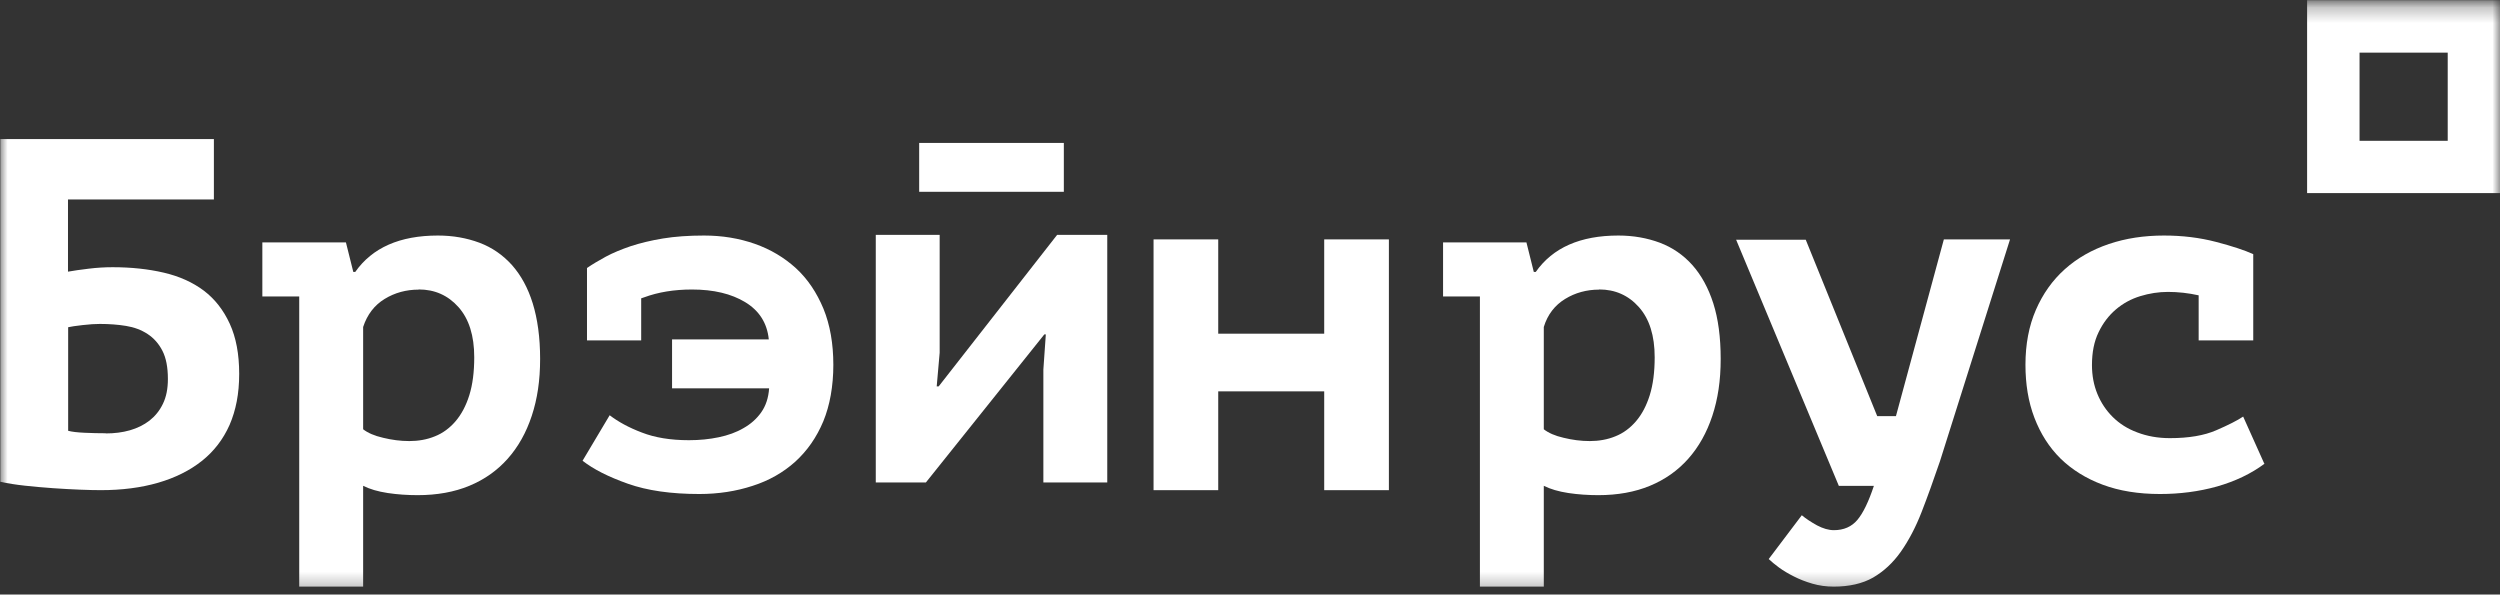
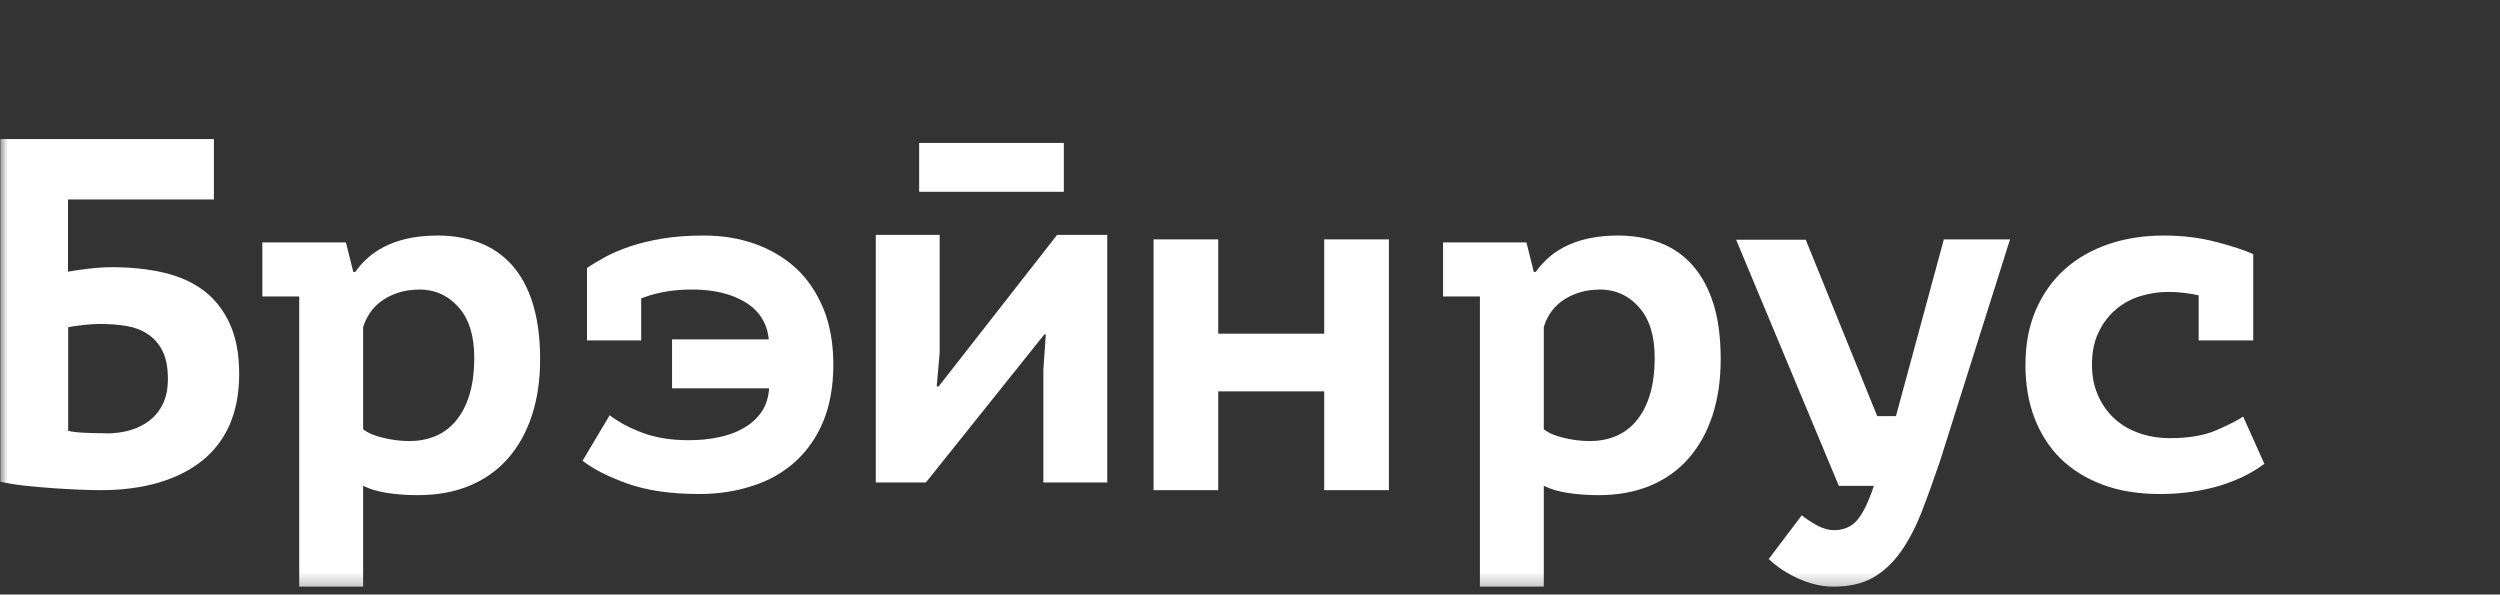
<svg xmlns="http://www.w3.org/2000/svg" width="164" height="39" viewBox="0 0 164 39" fill="none">
  <rect x="0" y="0" width="164" height="39" fill="#333333" stroke="none" />
  <mask id="mask0_1_873" style="mask-type:luminance" maskUnits="userSpaceOnUse" x="0" y="0" width="164" height="39">
    <path d="M0 0.266V38.735H164V0.266H0Z" fill="white" />
  </mask>
  <g mask="url(#mask0_1_873)">
    <path fill-rule="evenodd" clip-rule="evenodd" d="M14.031 9.124H0.022V31.603C0.499 31.711 1.042 31.797 1.649 31.862C2.246 31.927 2.865 31.981 3.483 32.025C4.102 32.068 4.688 32.1 5.241 32.122C5.784 32.144 6.25 32.154 6.619 32.154C7.998 32.154 9.256 31.992 10.374 31.668C11.492 31.343 12.447 30.867 13.239 30.24C14.031 29.612 14.639 28.823 15.062 27.871C15.474 26.919 15.691 25.826 15.691 24.528C15.691 23.23 15.485 22.137 15.073 21.239C14.661 20.341 14.096 19.617 13.369 19.065C12.631 18.513 11.763 18.124 10.743 17.886C9.723 17.648 8.605 17.529 7.39 17.529C6.869 17.529 6.348 17.561 5.816 17.626C5.274 17.691 4.829 17.756 4.46 17.821V13.083H14.031V9.124ZM8.518 28.228C8.03 28.368 7.498 28.433 6.934 28.433V28.422C6.5 28.422 6.044 28.412 5.556 28.39C5.068 28.368 4.71 28.325 4.471 28.26V21.466C4.644 21.423 4.959 21.38 5.415 21.326C5.871 21.272 6.25 21.25 6.554 21.25C7.162 21.25 7.737 21.293 8.269 21.38C8.801 21.466 9.267 21.64 9.68 21.91C10.092 22.18 10.418 22.548 10.656 23.013C10.895 23.479 11.014 24.095 11.014 24.863C11.014 25.502 10.906 26.042 10.689 26.486C10.472 26.94 10.179 27.297 9.81 27.589C9.43 27.881 9.007 28.087 8.518 28.228Z" fill="white" />
    <path fill-rule="evenodd" clip-rule="evenodd" d="M22.693 15.902H17.21V19.45H19.629V38.481H23.822V31.869C24.252 32.084 24.789 32.245 25.434 32.342C26.079 32.439 26.735 32.482 27.401 32.482C28.67 32.482 29.799 32.278 30.788 31.869C31.777 31.46 32.615 30.869 33.303 30.095C33.992 29.321 34.518 28.385 34.884 27.278C35.249 26.171 35.432 24.966 35.432 23.547C35.432 22.128 35.26 20.913 34.948 19.902C34.636 18.891 34.174 18.053 33.583 17.386C32.992 16.73 32.282 16.236 31.454 15.924C30.616 15.612 29.713 15.451 28.724 15.451C26.23 15.451 24.424 16.246 23.305 17.838H23.176L22.693 15.902ZM25.23 19.612C25.896 19.203 26.649 18.999 27.466 18.999V18.988C28.52 18.988 29.39 19.375 30.078 20.149C30.766 20.924 31.11 22.02 31.11 23.439C31.11 24.407 31.003 25.235 30.788 25.923C30.573 26.611 30.272 27.181 29.885 27.633C29.498 28.084 29.046 28.418 28.53 28.622C28.014 28.837 27.434 28.934 26.853 28.934C26.273 28.934 25.703 28.858 25.133 28.719C24.563 28.59 24.122 28.396 23.822 28.16V21.45C24.09 20.633 24.563 20.02 25.23 19.612Z" fill="white" />
    <path d="M44.098 22.265H50.433C50.325 21.196 49.808 20.383 48.892 19.826C47.977 19.27 46.813 18.992 45.391 18.992C44.227 18.992 43.182 19.163 42.256 19.505C42.191 19.527 42.127 19.548 42.062 19.57V22.33H38.507V17.58C38.852 17.344 39.261 17.098 39.735 16.841C40.209 16.585 40.758 16.36 41.383 16.146C42.008 15.943 42.709 15.772 43.495 15.643C44.281 15.515 45.175 15.451 46.188 15.451C47.373 15.451 48.483 15.633 49.517 15.996C50.551 16.36 51.446 16.895 52.221 17.601C52.986 18.307 53.579 19.195 54.02 20.254C54.451 21.313 54.667 22.544 54.667 23.934C54.667 25.325 54.44 26.588 54.01 27.636C53.568 28.695 52.954 29.572 52.167 30.289C51.381 30.995 50.444 31.53 49.366 31.873C48.289 32.226 47.126 32.407 45.876 32.407C44.023 32.407 42.461 32.183 41.19 31.733C39.918 31.284 38.927 30.781 38.216 30.225L39.994 27.24C40.554 27.668 41.254 28.053 42.105 28.374C42.956 28.706 43.98 28.877 45.197 28.877C45.887 28.877 46.533 28.813 47.147 28.684C47.761 28.556 48.3 28.363 48.774 28.085C49.248 27.818 49.636 27.476 49.937 27.048C50.239 26.62 50.411 26.096 50.454 25.475H44.087V22.265H44.098Z" fill="white" />
    <path fill-rule="evenodd" clip-rule="evenodd" d="M60.298 9.377V12.582H69.788V9.377H60.298ZM68.606 21.936L68.445 24.243V31.649H72.636V15.408H69.347L61.577 25.347H61.448L61.642 23.138V15.408H57.451V31.649H60.739L68.509 21.936H68.606Z" fill="white" />
    <path d="M86.868 25.673H79.916V32.155H75.673V15.704H79.916V21.89H86.868V15.704H91.111V32.155H86.868V25.673Z" fill="white" />
    <path fill-rule="evenodd" clip-rule="evenodd" d="M100.134 15.902H94.665V19.45H97.082V38.481H101.273V31.869C101.703 32.084 102.24 32.245 102.884 32.342C103.529 32.439 104.184 32.482 104.851 32.482C106.118 32.482 107.247 32.278 108.235 31.869C109.224 31.46 110.062 30.869 110.749 30.095C111.437 29.321 111.963 28.385 112.329 27.278C112.694 26.171 112.877 24.966 112.877 23.547C112.877 22.128 112.715 20.913 112.393 19.902C112.071 18.891 111.609 18.053 111.018 17.386C110.427 16.73 109.718 16.236 108.89 15.924C108.052 15.612 107.15 15.451 106.161 15.451C103.669 15.451 101.864 16.246 100.746 17.838H100.617L100.134 15.902ZM102.67 19.612C103.336 19.203 104.088 18.999 104.904 18.999V18.988C105.957 18.988 106.828 19.375 107.515 20.149C108.203 20.924 108.547 22.02 108.547 23.439C108.547 24.407 108.439 25.235 108.224 25.923C108.009 26.611 107.709 27.181 107.322 27.633C106.935 28.084 106.484 28.418 105.968 28.622C105.452 28.837 104.872 28.934 104.292 28.934C103.712 28.934 103.142 28.858 102.573 28.719C102.003 28.59 101.574 28.396 101.273 28.16V21.45C101.52 20.633 102.003 20.02 102.67 19.612Z" fill="white" />
    <path d="M123.143 27.297H124.374L127.517 15.704H131.858L127.258 30.268C126.847 31.474 126.448 32.583 126.059 33.584C125.67 34.585 125.217 35.446 124.698 36.189C124.18 36.921 123.575 37.481 122.873 37.89C122.172 38.288 121.308 38.482 120.293 38.482C119.796 38.482 119.331 38.417 118.889 38.288C118.446 38.159 118.036 37.998 117.679 37.815C117.312 37.632 116.988 37.438 116.707 37.233C116.427 37.029 116.2 36.835 116.027 36.673L118.198 33.799C118.478 34.036 118.813 34.251 119.202 34.467C119.591 34.671 119.958 34.779 120.303 34.779C120.951 34.779 121.47 34.553 121.848 34.101C122.226 33.649 122.582 32.906 122.927 31.872H120.627L113.889 15.726H118.457L123.154 27.319L123.143 27.297Z" fill="white" />
-     <path fill-rule="evenodd" clip-rule="evenodd" d="M151.346 12.667V0.013H164V12.667H151.346ZM154.786 9.237H160.57V3.453H154.786V9.237Z" fill="white" />
    <path d="M148.562 30.414C147.672 31.078 146.63 31.571 145.436 31.914C144.243 32.247 142.995 32.407 141.693 32.407C140.282 32.407 139.023 32.204 137.938 31.797C136.842 31.389 135.92 30.81 135.171 30.081C134.422 29.342 133.858 28.452 133.456 27.402C133.055 26.352 132.87 25.194 132.87 23.929C132.87 22.578 133.098 21.378 133.554 20.328C134.01 19.277 134.639 18.388 135.453 17.659C136.267 16.93 137.233 16.383 138.34 16.008C139.446 15.633 140.651 15.451 141.953 15.451C143.168 15.451 144.308 15.59 145.371 15.869C146.435 16.147 147.249 16.415 147.813 16.673V22.332H144.232V19.374C143.559 19.224 142.886 19.149 142.214 19.149C141.606 19.149 140.998 19.245 140.401 19.427C139.805 19.61 139.273 19.899 138.806 20.296C138.34 20.692 137.96 21.185 137.667 21.796C137.374 22.396 137.233 23.114 137.233 23.951C137.233 24.637 137.352 25.269 137.591 25.848C137.83 26.427 138.166 26.93 138.6 27.359C139.034 27.788 139.566 28.131 140.206 28.367C140.846 28.613 141.562 28.742 142.344 28.742C143.581 28.742 144.59 28.57 145.382 28.227C146.174 27.884 146.771 27.584 147.151 27.327L148.551 30.446L148.562 30.414Z" fill="white" />
  </g>
</svg>